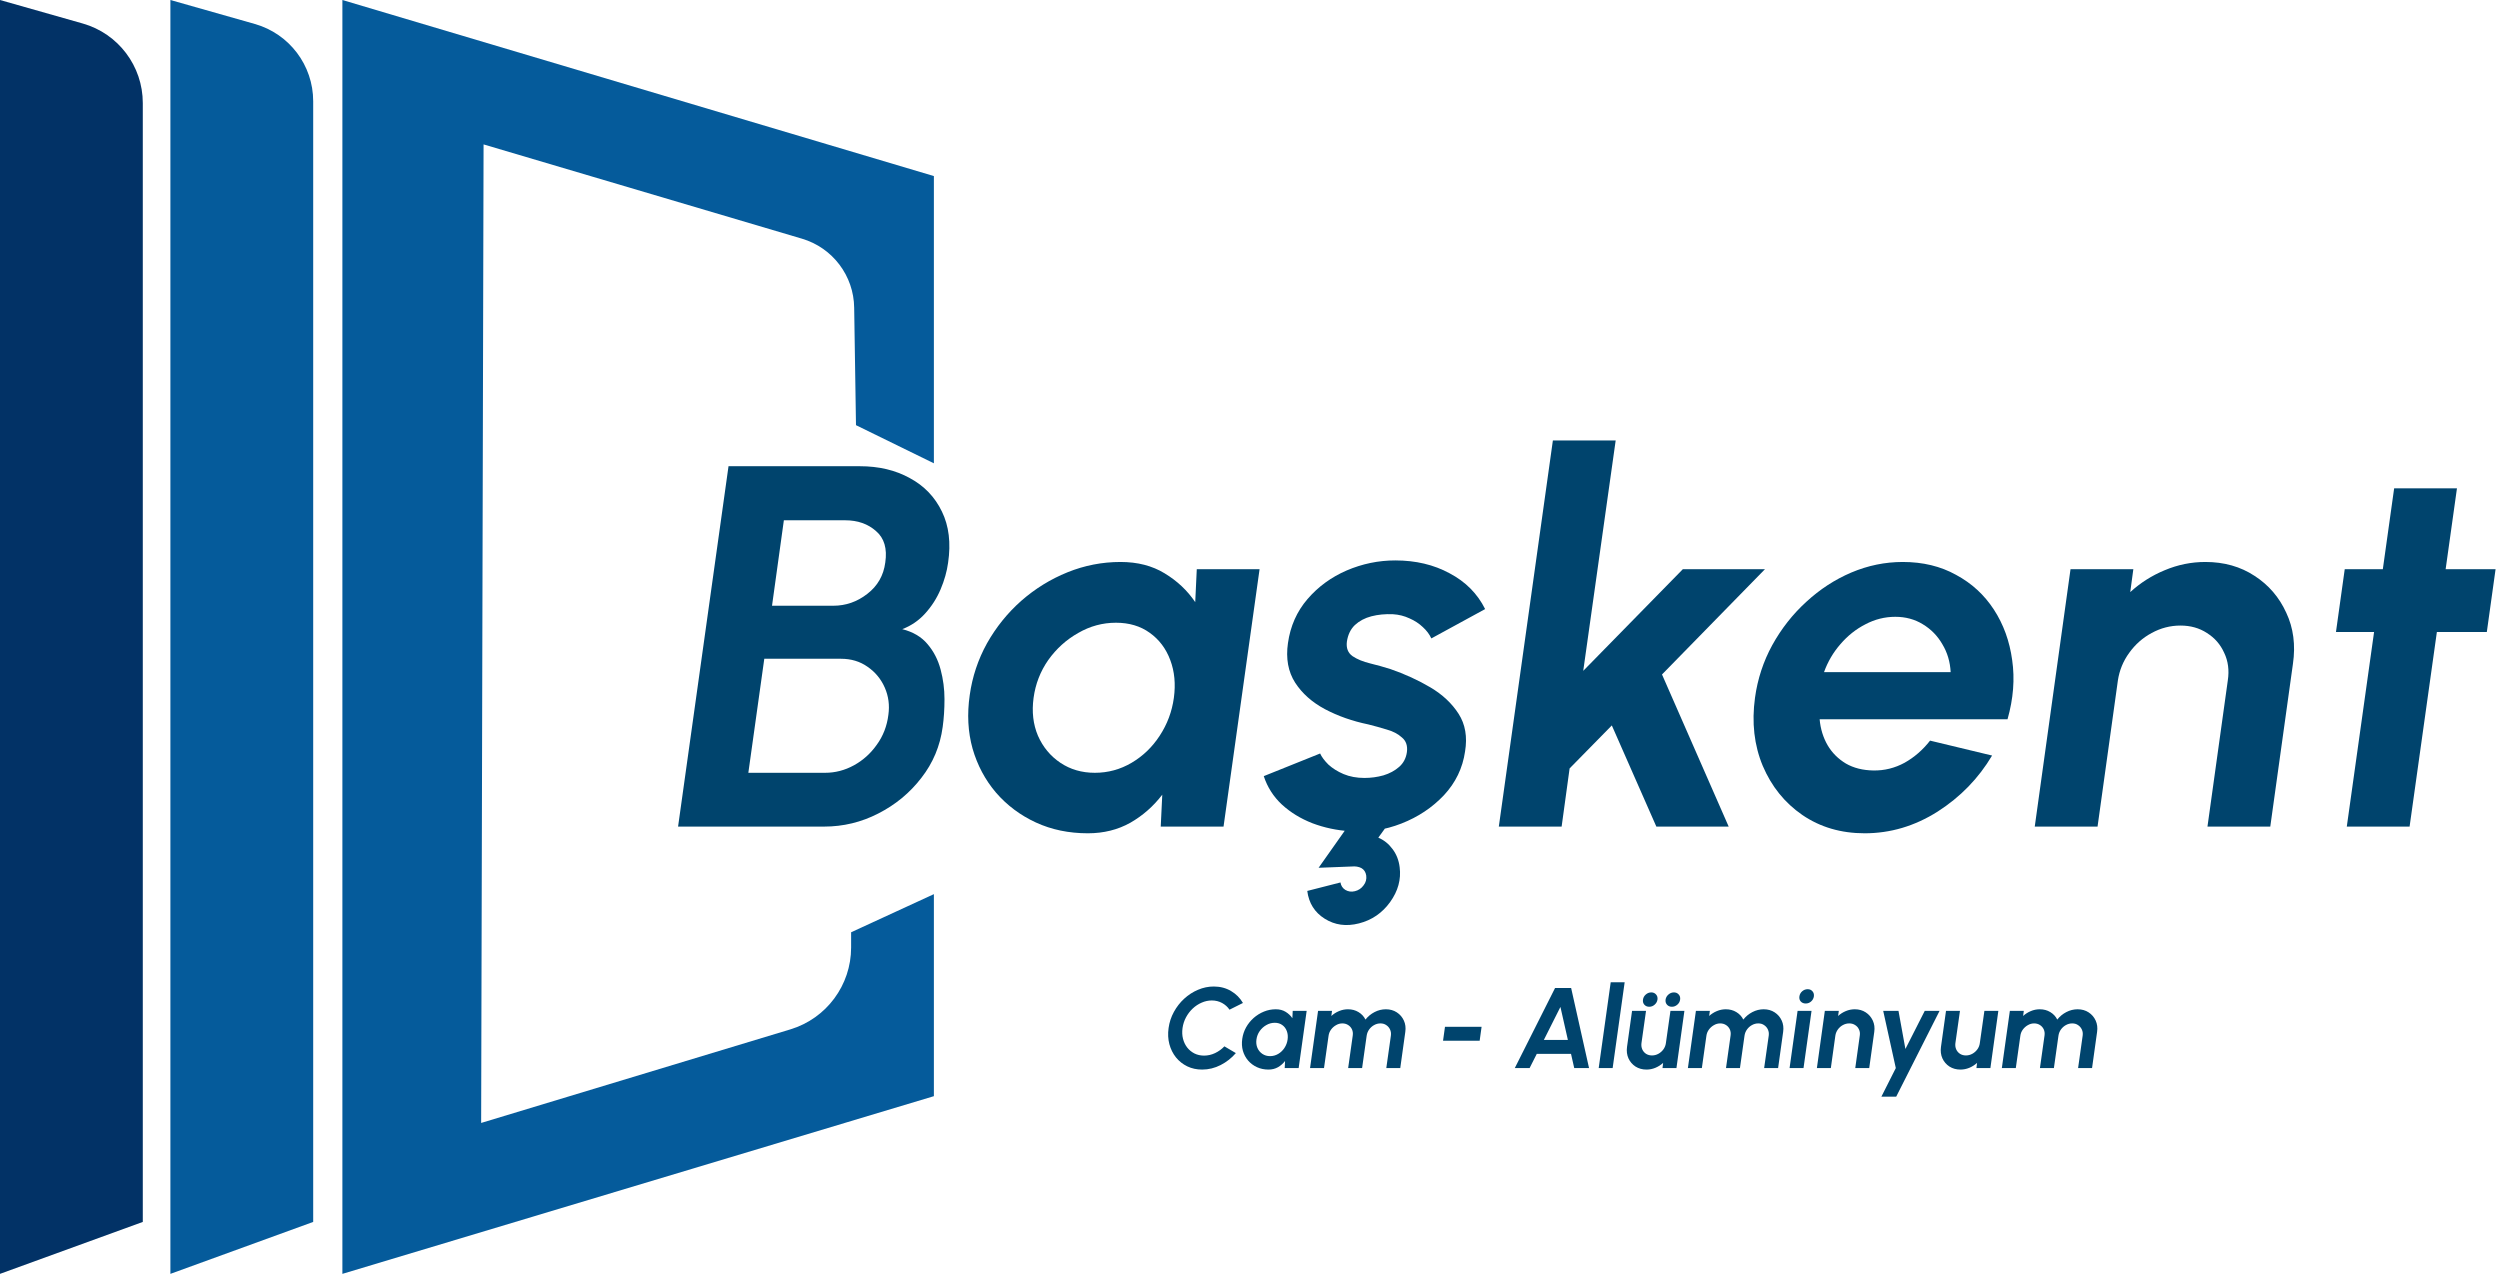
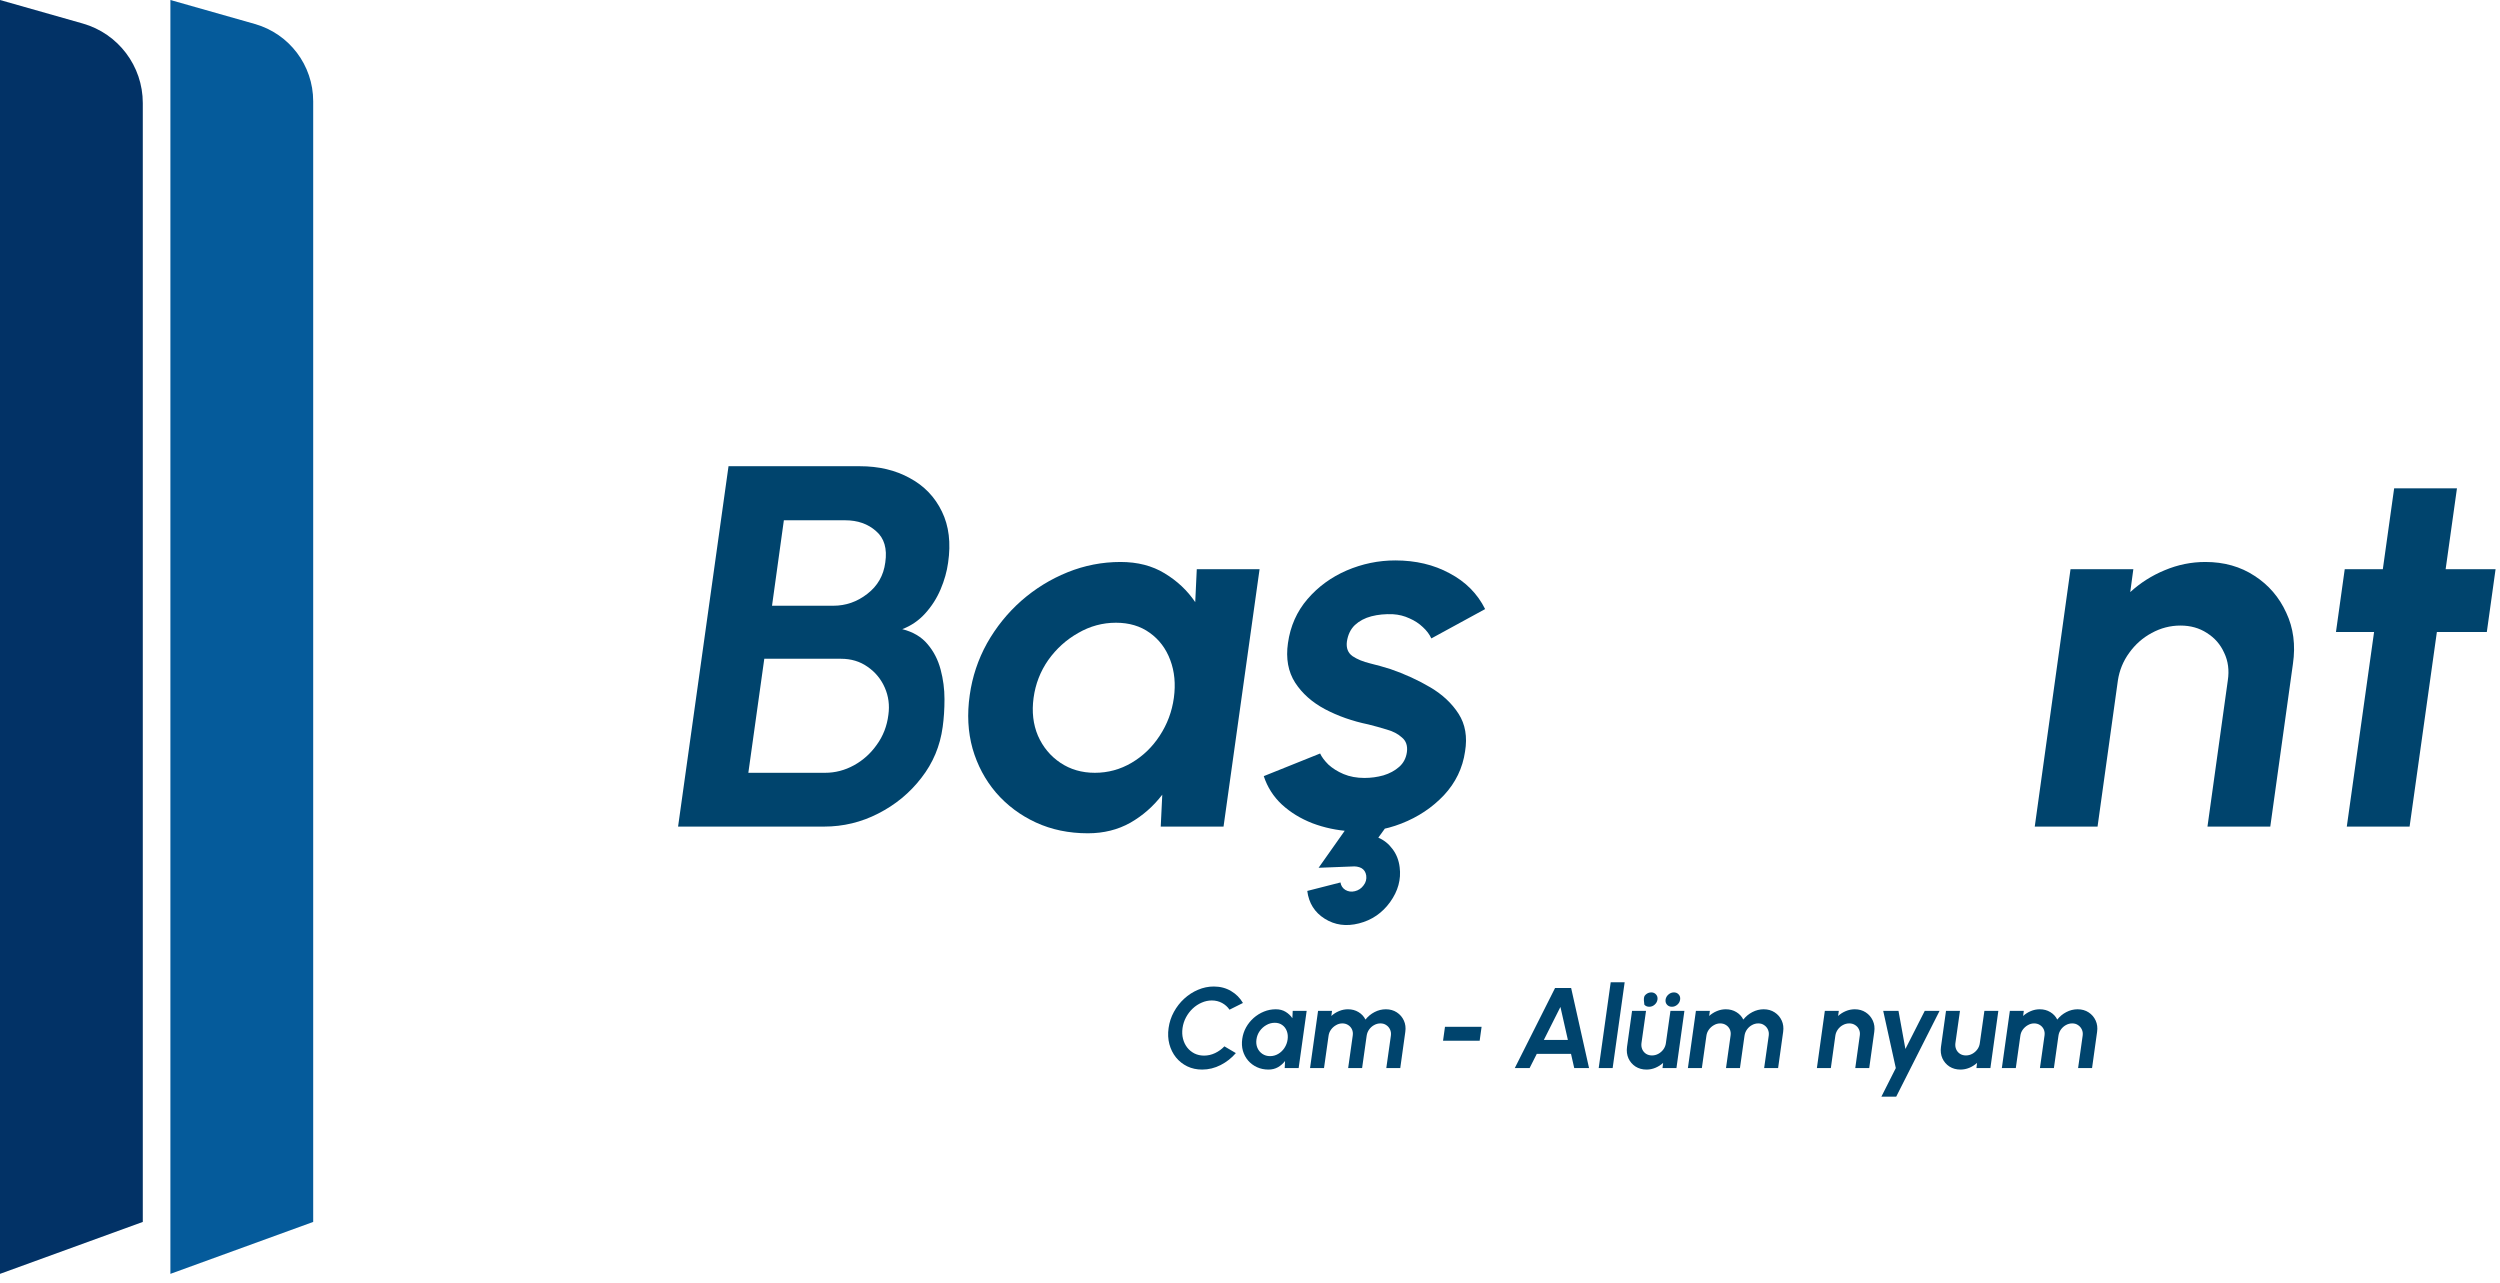
<svg xmlns="http://www.w3.org/2000/svg" width="152" height="78" viewBox="0 0 152 78" fill="none">
  <path d="M0 -3.8217e-06L5.03 1.429C7.191 2.043 8.682 4.017 8.682 6.263V74.293L0 77.451V-3.8217e-06Z" fill="#023266" />
  <path d="M10.36 -3.8217e-06L15.495 1.458C17.594 2.055 19.042 3.973 19.042 6.155V74.293L10.36 77.451V-3.8217e-06Z" fill="#055B9B" />
-   <path d="M20.817 -3.8217e-06L56.78 10.705V28.169L52.044 25.85L51.934 18.712C51.912 16.767 50.624 15.064 48.759 14.512L29.401 8.78L29.254 68.275L48.055 62.586C50.248 61.921 51.748 59.9 51.748 57.608V56.682L56.78 54.364V66.647L20.817 77.451V-3.8217e-06Z" fill="#055B9B" />
  <path d="M41.227 50.257L44.294 28.346H52.276C53.434 28.346 54.446 28.586 55.312 29.066C56.188 29.536 56.84 30.214 57.268 31.101C57.696 31.977 57.821 33.015 57.644 34.215C57.571 34.747 57.42 35.285 57.19 35.827C56.961 36.37 56.648 36.86 56.251 37.298C55.865 37.726 55.401 38.044 54.858 38.253C55.515 38.42 56.027 38.722 56.392 39.161C56.767 39.599 57.033 40.115 57.19 40.71C57.346 41.294 57.425 41.894 57.425 42.51C57.425 43.115 57.388 43.678 57.315 44.2C57.159 45.358 56.726 46.391 56.016 47.299C55.317 48.207 54.446 48.927 53.403 49.459C52.37 49.991 51.269 50.257 50.1 50.257H41.227ZM45.499 46.986H50.163C50.779 46.986 51.363 46.835 51.916 46.532C52.469 46.23 52.933 45.812 53.309 45.28C53.695 44.748 53.929 44.143 54.013 43.465C54.096 42.88 54.023 42.327 53.794 41.806C53.564 41.284 53.215 40.861 52.745 40.538C52.286 40.215 51.749 40.053 51.133 40.053H46.469L45.499 46.986ZM46.939 36.829H50.664C51.425 36.829 52.114 36.589 52.73 36.109C53.356 35.629 53.721 34.992 53.825 34.2C53.95 33.354 53.763 32.718 53.262 32.29C52.771 31.852 52.145 31.633 51.384 31.633H47.659L46.939 36.829Z" fill="#00446D" />
  <path d="M72.764 34.606H76.582L74.391 50.257H70.573L70.666 48.316C70.134 49.015 69.487 49.584 68.726 50.022C67.964 50.45 67.103 50.664 66.144 50.664C64.985 50.664 63.932 50.445 62.982 50.007C62.033 49.568 61.224 48.963 60.556 48.191C59.899 47.419 59.424 46.527 59.132 45.515C58.85 44.503 58.793 43.418 58.96 42.26C59.117 41.143 59.466 40.095 60.009 39.114C60.562 38.133 61.255 37.272 62.09 36.532C62.935 35.791 63.874 35.212 64.907 34.794C65.94 34.377 67.015 34.168 68.131 34.168C69.164 34.168 70.056 34.398 70.807 34.857C71.569 35.316 72.19 35.9 72.67 36.61L72.764 34.606ZM66.566 46.986C67.37 46.986 68.115 46.782 68.804 46.376C69.493 45.969 70.061 45.421 70.51 44.732C70.969 44.033 71.256 43.266 71.371 42.432C71.486 41.587 71.412 40.82 71.152 40.131C70.891 39.432 70.474 38.879 69.9 38.472C69.336 38.065 68.653 37.862 67.849 37.862C67.036 37.862 66.269 38.07 65.549 38.488C64.829 38.895 64.224 39.443 63.733 40.131C63.253 40.82 62.956 41.587 62.841 42.432C62.727 43.277 62.815 44.044 63.107 44.732C63.41 45.421 63.864 45.969 64.469 46.376C65.074 46.782 65.773 46.986 66.566 46.986Z" fill="#00446D" />
  <path d="M82.08 50.539C81.276 50.486 80.515 50.325 79.795 50.053C79.075 49.772 78.454 49.391 77.933 48.911C77.421 48.431 77.056 47.857 76.837 47.189L80.264 45.812C80.358 46.021 80.525 46.245 80.765 46.485C81.016 46.715 81.323 46.908 81.689 47.064C82.064 47.221 82.487 47.299 82.956 47.299C83.353 47.299 83.739 47.247 84.114 47.142C84.49 47.028 84.808 46.856 85.069 46.626C85.33 46.397 85.486 46.099 85.539 45.734C85.591 45.348 85.492 45.05 85.241 44.842C85.001 44.623 84.694 44.461 84.318 44.357C83.942 44.242 83.567 44.138 83.191 44.044C82.231 43.846 81.355 43.538 80.562 43.12C79.779 42.703 79.174 42.166 78.746 41.508C78.319 40.841 78.172 40.037 78.308 39.098C78.454 38.065 78.851 37.173 79.498 36.422C80.144 35.671 80.937 35.092 81.876 34.685C82.826 34.278 83.812 34.074 84.834 34.074C86.076 34.074 87.177 34.335 88.137 34.857C89.107 35.368 89.827 36.093 90.296 37.032L87.025 38.816C86.911 38.566 86.739 38.337 86.509 38.128C86.279 37.909 86.008 37.731 85.695 37.596C85.382 37.45 85.048 37.366 84.694 37.345C84.224 37.324 83.786 37.366 83.379 37.471C82.982 37.575 82.648 37.752 82.377 38.003C82.116 38.253 81.955 38.587 81.892 39.004C81.84 39.401 81.955 39.698 82.236 39.896C82.518 40.084 82.873 40.23 83.301 40.334C83.728 40.439 84.141 40.554 84.537 40.679C85.413 40.981 86.222 41.352 86.963 41.79C87.704 42.228 88.277 42.766 88.684 43.402C89.091 44.038 89.222 44.8 89.076 45.687C88.93 46.699 88.502 47.586 87.792 48.348C87.083 49.099 86.222 49.673 85.21 50.069C84.198 50.466 83.154 50.622 82.08 50.539ZM82.628 56.142C81.856 56.34 81.162 56.246 80.546 55.86C79.93 55.474 79.576 54.91 79.482 54.169L81.501 53.653C81.532 53.851 81.631 54.003 81.798 54.107C81.975 54.211 82.168 54.237 82.377 54.185C82.596 54.133 82.774 54.013 82.909 53.825C83.045 53.648 83.097 53.45 83.066 53.23C83.034 53.022 82.935 52.87 82.769 52.777C82.602 52.693 82.409 52.662 82.189 52.683L80.171 52.761L82.909 48.88L84.537 49.913L83.801 50.93C84.146 51.076 84.433 51.306 84.662 51.618C84.902 51.931 85.048 52.302 85.1 52.73C85.194 53.471 85.001 54.175 84.521 54.843C84.041 55.51 83.41 55.943 82.628 56.142Z" fill="#00446D" />
-   <path d="M105.104 50.257H100.706L97.999 44.106L95.432 46.72L94.947 50.257H91.128L94.415 26.781H98.233L96.261 40.788L102.318 34.606H107.311L101.05 41.008L105.104 50.257Z" fill="#00446D" />
-   <path d="M113.372 50.664C111.933 50.664 110.67 50.293 109.585 49.553C108.51 48.812 107.707 47.816 107.175 46.563C106.653 45.311 106.497 43.929 106.705 42.416C106.862 41.279 107.211 40.215 107.754 39.223C108.307 38.222 108.996 37.345 109.82 36.594C110.644 35.832 111.557 35.238 112.559 34.81C113.571 34.382 114.614 34.168 115.689 34.168C116.909 34.168 117.989 34.429 118.928 34.951C119.878 35.462 120.645 36.166 121.229 37.064C121.813 37.961 122.184 38.983 122.34 40.131C122.507 41.279 122.413 42.479 122.058 43.731H110.634C110.686 44.315 110.848 44.842 111.119 45.311C111.39 45.77 111.76 46.141 112.23 46.423C112.699 46.694 113.258 46.835 113.905 46.845C114.572 46.856 115.204 46.699 115.798 46.376C116.393 46.042 116.909 45.593 117.348 45.03L121.119 45.937C120.295 47.325 119.189 48.462 117.802 49.349C116.414 50.226 114.937 50.664 113.372 50.664ZM110.9 40.867H118.6C118.568 40.241 118.401 39.677 118.099 39.176C117.807 38.665 117.41 38.258 116.909 37.956C116.419 37.653 115.861 37.502 115.235 37.502C114.598 37.502 113.993 37.653 113.419 37.956C112.846 38.248 112.34 38.65 111.901 39.161C111.463 39.662 111.129 40.23 110.9 40.867Z" fill="#00446D" />
  <path d="M139.41 40.366L138.033 50.257H134.214L135.451 41.367C135.544 40.752 135.471 40.194 135.231 39.693C135.002 39.182 134.652 38.78 134.183 38.488C133.724 38.185 133.186 38.034 132.571 38.034C131.955 38.034 131.371 38.185 130.818 38.488C130.275 38.78 129.822 39.182 129.456 39.693C129.091 40.194 128.862 40.752 128.768 41.367L127.531 50.257H123.713L125.888 34.606H129.707L129.519 35.999C130.135 35.436 130.834 34.992 131.616 34.669C132.409 34.335 133.233 34.168 134.089 34.168C135.226 34.168 136.223 34.45 137.078 35.013C137.934 35.566 138.575 36.312 139.003 37.251C139.441 38.18 139.577 39.218 139.41 40.366Z" fill="#00446D" />
  <path d="M151.199 38.425H148.162L146.503 50.257H142.685L144.344 38.425H142.027L142.56 34.606H144.876L145.564 29.692H149.383L148.695 34.606H151.731L151.199 38.425Z" fill="#00446D" />
  <path d="M73.088 65.03C72.758 65.03 72.458 64.965 72.187 64.835C71.916 64.703 71.686 64.521 71.498 64.289C71.313 64.057 71.18 63.789 71.098 63.486C71.017 63.18 71.001 62.853 71.05 62.505C71.098 62.155 71.206 61.828 71.373 61.524C71.54 61.218 71.749 60.95 71.999 60.721C72.252 60.489 72.532 60.308 72.841 60.178C73.149 60.046 73.468 59.98 73.797 59.98C74.191 59.98 74.541 60.072 74.848 60.255C75.154 60.435 75.395 60.678 75.571 60.981L74.754 61.389C74.64 61.219 74.489 61.084 74.302 60.981C74.114 60.88 73.906 60.828 73.679 60.828C73.466 60.828 73.259 60.873 73.06 60.961C72.861 61.047 72.678 61.167 72.514 61.322C72.352 61.475 72.216 61.654 72.107 61.858C72 62.06 71.931 62.275 71.898 62.505C71.866 62.737 71.875 62.953 71.926 63.155C71.977 63.357 72.063 63.535 72.183 63.691C72.304 63.844 72.451 63.964 72.625 64.052C72.799 64.138 72.993 64.181 73.206 64.181C73.438 64.181 73.662 64.13 73.877 64.028C74.093 63.924 74.282 63.787 74.444 63.618L75.14 64.028C74.88 64.33 74.572 64.572 74.215 64.755C73.858 64.938 73.482 65.03 73.088 65.03Z" fill="#00446D" />
  <path d="M78.597 61.462H79.445L78.958 64.939H78.11L78.131 64.508C78.012 64.663 77.869 64.79 77.699 64.887C77.53 64.982 77.339 65.03 77.126 65.03C76.868 65.03 76.634 64.981 76.423 64.884C76.212 64.786 76.032 64.652 75.884 64.48C75.738 64.309 75.632 64.111 75.567 63.886C75.505 63.661 75.492 63.419 75.529 63.162C75.564 62.914 75.642 62.681 75.762 62.463C75.885 62.245 76.039 62.054 76.225 61.889C76.412 61.725 76.621 61.596 76.851 61.503C77.08 61.41 77.319 61.364 77.567 61.364C77.797 61.364 77.995 61.415 78.162 61.517C78.331 61.619 78.469 61.749 78.576 61.907L78.597 61.462ZM77.219 64.213C77.398 64.213 77.564 64.167 77.717 64.077C77.87 63.986 77.996 63.865 78.096 63.712C78.198 63.556 78.262 63.386 78.287 63.2C78.313 63.013 78.296 62.842 78.238 62.689C78.18 62.534 78.088 62.411 77.96 62.321C77.835 62.23 77.683 62.185 77.505 62.185C77.324 62.185 77.153 62.231 76.993 62.324C76.833 62.414 76.699 62.536 76.59 62.689C76.483 62.842 76.417 63.013 76.392 63.2C76.366 63.388 76.386 63.559 76.451 63.712C76.518 63.865 76.619 63.986 76.753 64.077C76.888 64.167 77.043 64.213 77.219 64.213Z" fill="#00446D" />
  <path d="M79.651 64.939L80.138 61.462H80.987L80.945 61.771C81.082 61.646 81.237 61.547 81.411 61.475C81.585 61.401 81.767 61.364 81.957 61.364C82.198 61.364 82.412 61.421 82.597 61.535C82.785 61.648 82.926 61.8 83.021 61.99C83.17 61.8 83.353 61.648 83.571 61.535C83.789 61.421 84.018 61.364 84.26 61.364C84.515 61.364 84.737 61.427 84.927 61.552C85.117 61.675 85.26 61.841 85.355 62.049C85.45 62.256 85.479 62.486 85.442 62.741L85.136 64.939H84.287L84.566 62.967C84.584 62.833 84.568 62.71 84.517 62.599C84.466 62.485 84.389 62.395 84.287 62.328C84.188 62.258 84.069 62.223 83.933 62.223C83.796 62.223 83.667 62.257 83.547 62.324C83.428 62.389 83.329 62.477 83.248 62.588C83.166 62.7 83.115 62.826 83.094 62.967L82.816 64.939H81.968L82.246 62.967C82.267 62.826 82.252 62.7 82.201 62.588C82.15 62.477 82.073 62.389 81.971 62.324C81.869 62.257 81.75 62.223 81.613 62.223C81.481 62.223 81.354 62.258 81.234 62.328C81.113 62.395 81.011 62.485 80.928 62.599C80.847 62.71 80.797 62.833 80.778 62.967L80.5 64.939H79.651Z" fill="#00446D" />
  <path d="M87.855 62.428H90.081L89.963 63.277H87.737L87.855 62.428Z" fill="#00446D" />
  <path d="M94.548 60.07H95.525L96.614 64.939H95.713L95.518 64.077H93.435L93 64.939H92.099L94.548 60.07ZM93.866 63.228H95.327L94.874 61.221L93.866 63.228Z" fill="#00446D" />
  <path d="M97.201 64.939L97.931 59.722H98.779L98.049 64.939H97.201Z" fill="#00446D" />
-   <path d="M98.923 63.653L99.229 61.462H100.078L99.8 63.43C99.784 63.567 99.801 63.692 99.852 63.806C99.903 63.917 99.979 64.006 100.081 64.073C100.186 64.138 100.305 64.171 100.44 64.171C100.576 64.171 100.705 64.138 100.826 64.073C100.949 64.006 101.051 63.917 101.132 63.806C101.215 63.692 101.266 63.567 101.285 63.43L101.563 61.462H102.412L101.928 64.939H101.08L101.118 64.623C100.981 64.748 100.825 64.848 100.648 64.922C100.474 64.994 100.294 65.03 100.106 65.03C99.853 65.03 99.63 64.968 99.438 64.846C99.248 64.72 99.105 64.555 99.01 64.348C98.918 64.139 98.888 63.908 98.923 63.653ZM100.276 61.211C100.151 61.211 100.051 61.169 99.977 61.086C99.903 61.002 99.875 60.899 99.894 60.776C99.91 60.654 99.967 60.55 100.064 60.467C100.161 60.381 100.273 60.338 100.398 60.338C100.519 60.338 100.616 60.381 100.69 60.467C100.764 60.55 100.792 60.654 100.774 60.776C100.755 60.899 100.697 61.002 100.6 61.086C100.505 61.169 100.397 61.211 100.276 61.211ZM101.653 61.211C101.528 61.211 101.429 61.169 101.354 61.086C101.28 61.002 101.251 60.899 101.267 60.776C101.286 60.654 101.344 60.55 101.441 60.467C101.539 60.381 101.65 60.338 101.775 60.338C101.896 60.338 101.993 60.381 102.067 60.467C102.142 60.55 102.169 60.654 102.151 60.776C102.135 60.899 102.078 61.002 101.98 61.086C101.883 61.169 101.774 61.211 101.653 61.211Z" fill="#00446D" />
+   <path d="M98.923 63.653L99.229 61.462H100.078L99.8 63.43C99.784 63.567 99.801 63.692 99.852 63.806C99.903 63.917 99.979 64.006 100.081 64.073C100.186 64.138 100.305 64.171 100.44 64.171C100.576 64.171 100.705 64.138 100.826 64.073C100.949 64.006 101.051 63.917 101.132 63.806C101.215 63.692 101.266 63.567 101.285 63.43L101.563 61.462H102.412L101.928 64.939H101.08L101.118 64.623C100.981 64.748 100.825 64.848 100.648 64.922C100.474 64.994 100.294 65.03 100.106 65.03C99.853 65.03 99.63 64.968 99.438 64.846C99.248 64.72 99.105 64.555 99.01 64.348C98.918 64.139 98.888 63.908 98.923 63.653ZM100.276 61.211C100.151 61.211 100.051 61.169 99.977 61.086C99.91 60.654 99.967 60.55 100.064 60.467C100.161 60.381 100.273 60.338 100.398 60.338C100.519 60.338 100.616 60.381 100.69 60.467C100.764 60.55 100.792 60.654 100.774 60.776C100.755 60.899 100.697 61.002 100.6 61.086C100.505 61.169 100.397 61.211 100.276 61.211ZM101.653 61.211C101.528 61.211 101.429 61.169 101.354 61.086C101.28 61.002 101.251 60.899 101.267 60.776C101.286 60.654 101.344 60.55 101.441 60.467C101.539 60.381 101.65 60.338 101.775 60.338C101.896 60.338 101.993 60.381 102.067 60.467C102.142 60.55 102.169 60.654 102.151 60.776C102.135 60.899 102.078 61.002 101.98 61.086C101.883 61.169 101.774 61.211 101.653 61.211Z" fill="#00446D" />
  <path d="M102.624 64.939L103.111 61.462H103.96L103.918 61.771C104.055 61.646 104.21 61.547 104.384 61.475C104.558 61.401 104.74 61.364 104.93 61.364C105.171 61.364 105.385 61.421 105.57 61.535C105.758 61.648 105.899 61.8 105.994 61.99C106.143 61.8 106.326 61.648 106.544 61.535C106.762 61.421 106.991 61.364 107.233 61.364C107.488 61.364 107.71 61.427 107.9 61.552C108.09 61.675 108.233 61.841 108.328 62.049C108.423 62.256 108.452 62.486 108.415 62.741L108.109 64.939H107.26L107.539 62.967C107.557 62.833 107.541 62.71 107.49 62.599C107.439 62.485 107.362 62.395 107.26 62.328C107.161 62.258 107.042 62.223 106.906 62.223C106.769 62.223 106.64 62.257 106.52 62.324C106.401 62.389 106.302 62.477 106.221 62.588C106.139 62.7 106.088 62.826 106.067 62.967L105.789 64.939H104.941L105.219 62.967C105.24 62.826 105.225 62.7 105.174 62.588C105.123 62.477 105.046 62.389 104.944 62.324C104.842 62.257 104.723 62.223 104.586 62.223C104.454 62.223 104.327 62.258 104.207 62.328C104.086 62.395 103.984 62.485 103.901 62.599C103.82 62.71 103.77 62.833 103.751 62.967L103.473 64.939H102.624Z" fill="#00446D" />
-   <path d="M109.293 61.462H110.141L109.654 64.939H108.806L109.293 61.462ZM109.787 61.013C109.661 61.013 109.562 60.972 109.487 60.891C109.413 60.808 109.385 60.703 109.404 60.578C109.423 60.455 109.479 60.352 109.574 60.269C109.672 60.185 109.783 60.143 109.908 60.143C110.029 60.143 110.125 60.185 110.197 60.269C110.271 60.352 110.3 60.455 110.284 60.578C110.265 60.703 110.209 60.808 110.113 60.891C110.021 60.972 109.912 61.013 109.787 61.013Z" fill="#00446D" />
  <path d="M113.955 62.741L113.649 64.939H112.8L113.075 62.964C113.096 62.827 113.08 62.703 113.026 62.592C112.975 62.478 112.898 62.389 112.793 62.324C112.691 62.257 112.572 62.223 112.435 62.223C112.298 62.223 112.169 62.257 112.046 62.324C111.925 62.389 111.824 62.478 111.743 62.592C111.662 62.703 111.611 62.827 111.59 62.964L111.315 64.939H110.467L110.95 61.462H111.799L111.757 61.771C111.894 61.646 112.049 61.547 112.223 61.475C112.399 61.401 112.582 61.364 112.773 61.364C113.025 61.364 113.247 61.427 113.437 61.552C113.627 61.675 113.769 61.841 113.865 62.049C113.962 62.256 113.992 62.486 113.955 62.741Z" fill="#00446D" />
  <path d="M117.024 61.462H117.925L115.289 66.678H114.388L115.265 64.939L114.499 61.462H115.428L115.849 63.778L117.024 61.462Z" fill="#00446D" />
  <path d="M118.011 63.653L118.317 61.462H119.166L118.887 63.43C118.871 63.567 118.888 63.692 118.939 63.806C118.99 63.917 119.067 64.006 119.169 64.073C119.273 64.138 119.393 64.171 119.527 64.171C119.664 64.171 119.793 64.138 119.913 64.073C120.036 64.006 120.138 63.917 120.219 63.806C120.303 63.692 120.354 63.567 120.372 63.43L120.651 61.462H121.499L121.016 64.939H120.167L120.205 64.623C120.069 64.748 119.912 64.848 119.736 64.922C119.562 64.994 119.381 65.03 119.193 65.03C118.941 65.03 118.718 64.968 118.526 64.846C118.335 64.72 118.193 64.555 118.098 64.348C118.005 64.139 117.976 63.908 118.011 63.653Z" fill="#00446D" />
  <path d="M121.712 64.939L122.199 61.462H123.047L123.006 61.771C123.143 61.646 123.298 61.547 123.472 61.475C123.646 61.401 123.828 61.364 124.018 61.364C124.259 61.364 124.472 61.421 124.658 61.535C124.846 61.648 124.987 61.8 125.082 61.99C125.23 61.8 125.414 61.648 125.632 61.535C125.849 61.421 126.079 61.364 126.32 61.364C126.575 61.364 126.798 61.427 126.988 61.552C127.178 61.675 127.321 61.841 127.416 62.049C127.511 62.256 127.54 62.486 127.503 62.741L127.197 64.939H126.348L126.626 62.967C126.645 62.833 126.629 62.71 126.578 62.599C126.526 62.485 126.45 62.395 126.348 62.328C126.248 62.258 126.13 62.223 125.993 62.223C125.856 62.223 125.728 62.257 125.607 62.324C125.489 62.389 125.389 62.477 125.308 62.588C125.227 62.7 125.176 62.826 125.155 62.967L124.877 64.939H124.028L124.306 62.967C124.327 62.826 124.312 62.7 124.261 62.588C124.21 62.477 124.134 62.389 124.032 62.324C123.93 62.257 123.81 62.223 123.673 62.223C123.541 62.223 123.415 62.258 123.294 62.328C123.174 62.395 123.072 62.485 122.988 62.599C122.907 62.71 122.857 62.833 122.839 62.967L122.561 64.939H121.712Z" fill="#00446D" />
</svg>